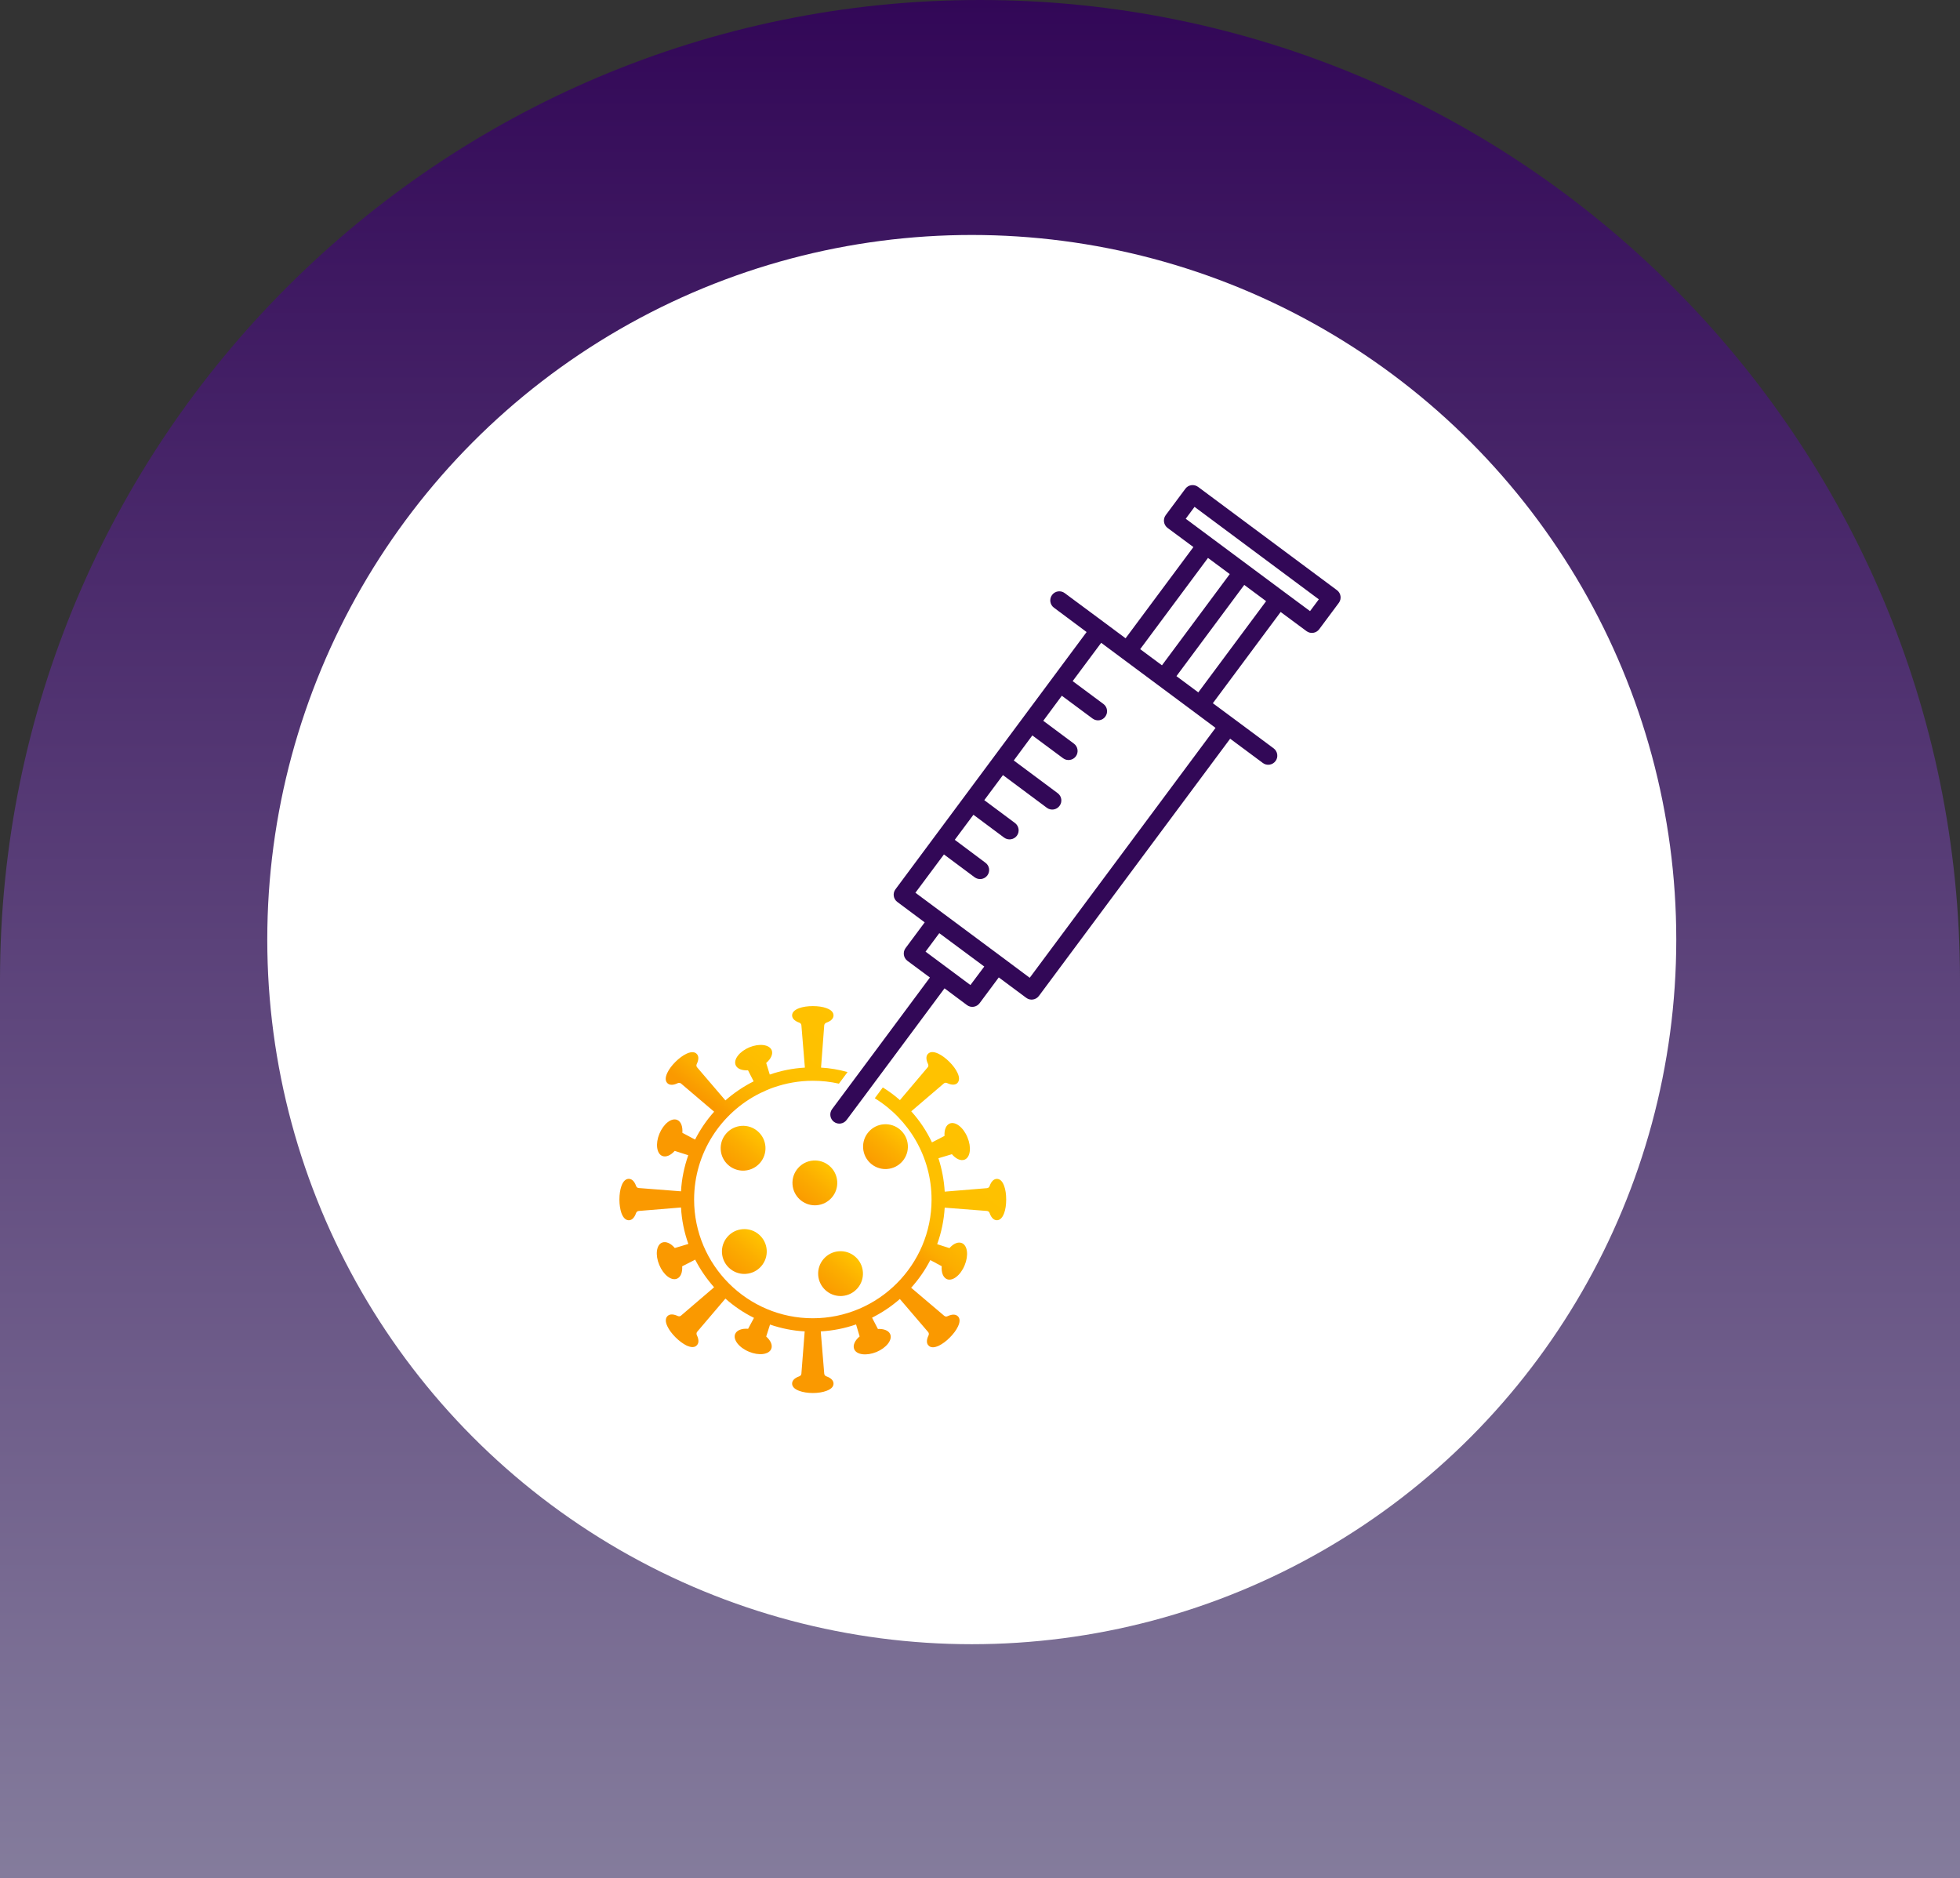
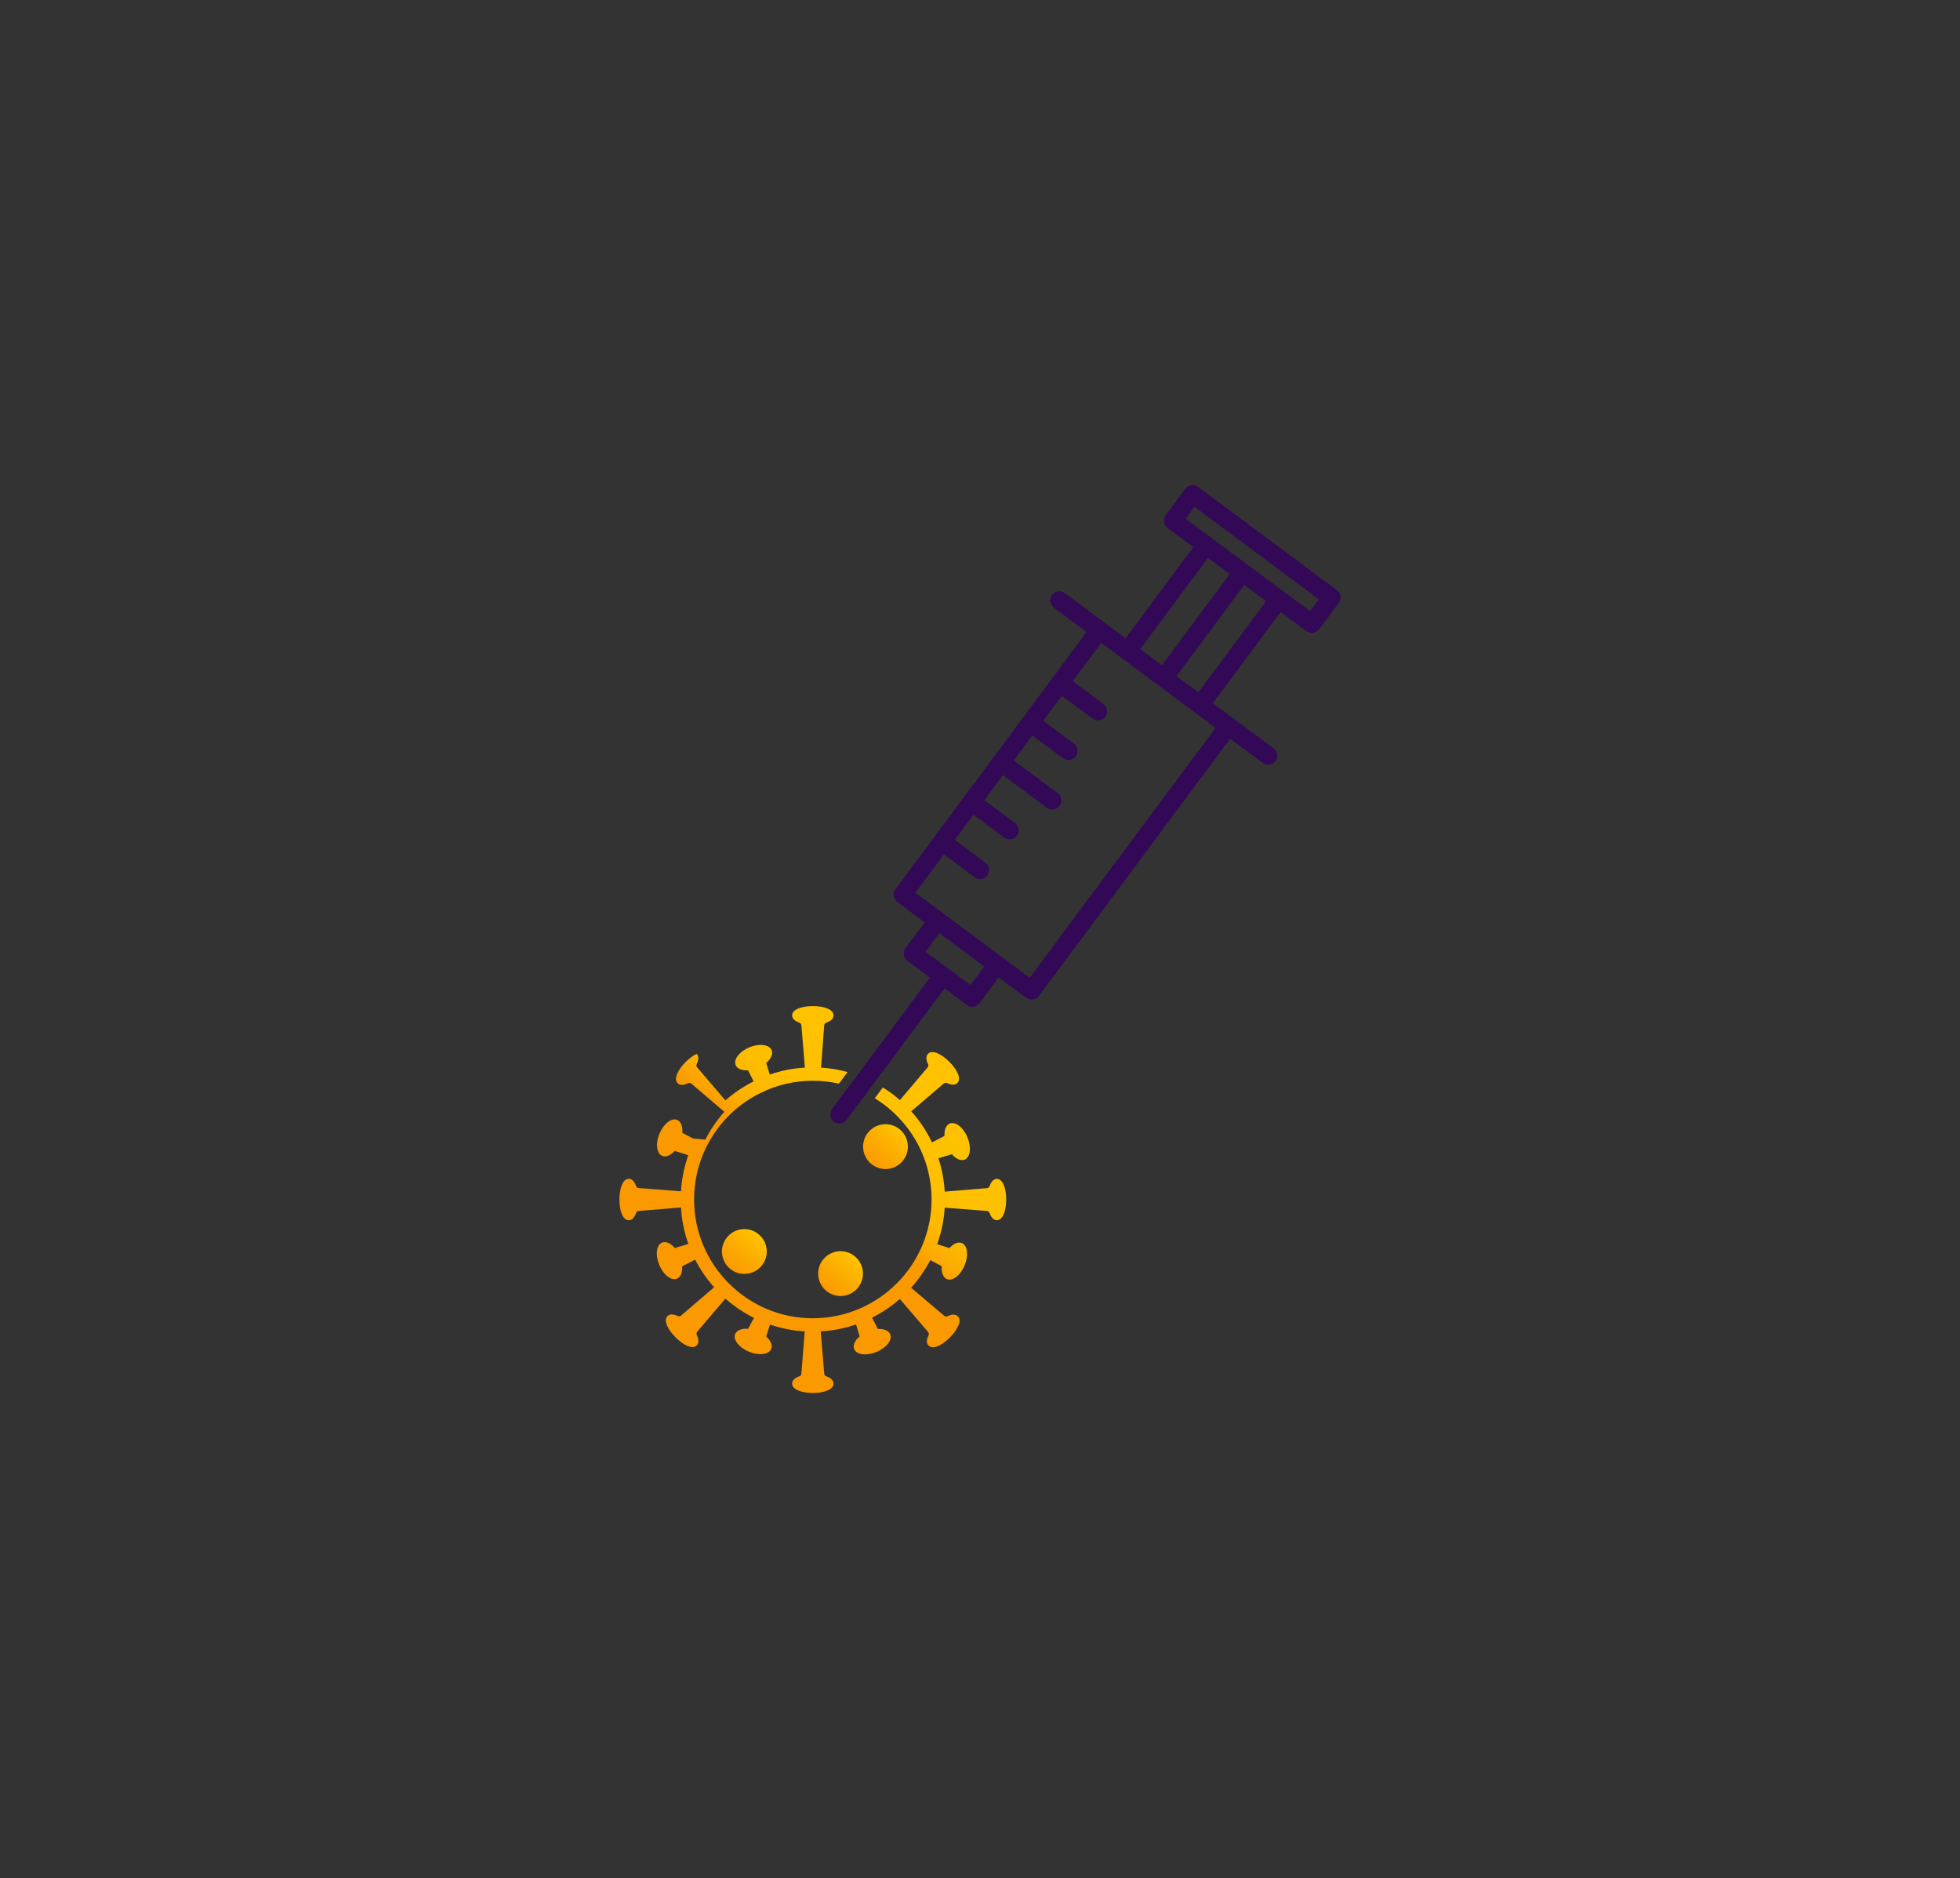
<svg xmlns="http://www.w3.org/2000/svg" version="1.1" id="Layer_2_00000021094620119707362770000006466504328110145426_" x="0px" y="0px" viewBox="0 0 134.646 129" style="enable-background:new 0 0 134.646 129;" xml:space="preserve">
  <rect x="0" y="0" width="134.646" height="129" fill="#333333" stroke="none" />
  <g id="Layer_1-2">
    <linearGradient id="SVGID_1_" gradientUnits="userSpaceOnUse" x1="67.323" y1="1999" x2="67.323" y2="1870" gradientTransform="matrix(1 0 0 1 0 -1870)">
      <stop offset="0" style="stop-color:#847C9C" />
      <stop offset="1" style="stop-color:#320757" />
    </linearGradient>
-     <path style="fill:url(#SVGID_1_);" d="M0,129V67.323C0,30.142,30.142,0,67.323,0l0,0c37.181,0,67.323,30.142,67.323,67.323V129H0z" />
-     <circle style="fill:#FFFFFF;" cx="66.758" cy="64.536" r="48.397" />
  </g>
  <g>
    <g id="Layer_1_00000128463522960103262370000018065300283869536700_">
      <g>
        <linearGradient id="SVGID_00000163071692950546819170000001245242283034817211_" gradientUnits="userSpaceOnUse" x1="52.015" y1="1954.885" x2="50.064" y2="1957.266" gradientTransform="matrix(1 0 0 1 0 -1870)">
          <stop offset="0.01" style="stop-color:#FFC100" />
          <stop offset="0.425" style="stop-color:#FCAE00" />
          <stop offset="1" style="stop-color:#FA9900" />
        </linearGradient>
        <path style="fill:url(#SVGID_00000163071692950546819170000001245242283034817211_);" d="M51.134,87.5     c0.036,0,0.072-0.001,0.108-0.004c0.847-0.059,1.488-0.796,1.428-1.643c-0.029-0.41-0.216-0.785-0.526-1.054     c-0.31-0.27-0.707-0.403-1.117-0.374c-0.41,0.029-0.785,0.216-1.054,0.526c-0.27,0.31-0.403,0.707-0.374,1.117     C49.656,86.879,50.333,87.5,51.134,87.5L51.134,87.5z" />
        <linearGradient id="SVGID_00000178924625091211328740000006158700720164770235_" gradientUnits="userSpaceOnUse" x1="47.751" y1="1962.747" x2="64.106" y2="1941.796" gradientTransform="matrix(1 0 0 1 0 -1870)">
          <stop offset="0.525" style="stop-color:#FA9900" />
          <stop offset="0.534" style="stop-color:#FA9C00" />
          <stop offset="0.58" style="stop-color:#FCAD00" />
          <stop offset="0.638" style="stop-color:#FDB900" />
          <stop offset="0.719" style="stop-color:#FEC000" />
          <stop offset="0.945" style="stop-color:#FFC200" />
        </linearGradient>
-         <path style="fill:url(#SVGID_00000178924625091211328740000006158700720164770235_);" d="M68.486,80.972     c-0.152,0-0.359,0.087-0.505,0.498c-0.027,0.08-0.1,0.133-0.179,0.139l-2.903,0.239c-0.047-0.784-0.192-1.554-0.431-2.292     l0.127-0.04l0.797-0.239c0.279,0.326,0.612,0.478,0.877,0.372c0.393-0.16,0.478-0.851,0.192-1.529     c-0.279-0.684-0.824-1.11-1.216-0.951c-0.259,0.107-0.386,0.438-0.359,0.851l-0.757,0.391l-0.107,0.053     c-0.366-0.777-0.844-1.489-1.422-2.133l2.239-1.914c0.06-0.053,0.146-0.06,0.219-0.027c0.399,0.186,0.605,0.1,0.711,0     c0.06-0.067,0.113-0.16,0.113-0.299c0-0.107-0.027-0.239-0.107-0.405c-0.113-0.246-0.312-0.511-0.558-0.757     s-0.518-0.445-0.757-0.558c-0.393-0.186-0.598-0.1-0.704,0.007c-0.107,0.107-0.192,0.312,0,0.712     c0.033,0.073,0.027,0.159-0.027,0.219l-1.907,2.253c-0.366-0.326-0.757-0.612-1.176-0.871l-0.552,0.744     c2.339,1.435,3.901,4.021,3.901,6.957c0,4.492-3.662,8.153-8.159,8.153s-8.153-3.662-8.153-8.153c0-3.19,1.84-5.96,4.512-7.295     c0.306-0.152,0.625-0.292,0.951-0.406c0.844-0.292,1.748-0.458,2.691-0.458c0.618,0,1.216,0.067,1.794,0.199l0.592-0.797     c-0.592-0.166-1.203-0.272-1.82-0.306l0.219-2.904c0.007-0.079,0.067-0.152,0.14-0.179c0.413-0.146,0.498-0.352,0.498-0.505     c0-0.147-0.08-0.352-0.491-0.498c-0.246-0.093-0.578-0.139-0.931-0.139c-0.346,0-0.678,0.047-0.931,0.139     c-0.406,0.146-0.491,0.352-0.491,0.498c0,0.152,0.087,0.359,0.505,0.505c0.073,0.027,0.127,0.1,0.133,0.179l0.239,2.904     c-0.824,0.047-1.635,0.206-2.412,0.478l-0.246-0.797c0.326-0.279,0.485-0.618,0.379-0.877c-0.166-0.393-0.851-0.478-1.534-0.199     c-0.678,0.286-1.103,0.831-0.944,1.222c0.107,0.259,0.438,0.379,0.851,0.359l0.386,0.757c-0.697,0.352-1.349,0.791-1.94,1.309     l-1.94-2.266c-0.053-0.06-0.067-0.146-0.033-0.219c0.192-0.399,0.107-0.605,0-0.711c-0.107-0.107-0.312-0.192-0.704-0.007     c-0.239,0.113-0.511,0.312-0.757,0.558c-0.246,0.246-0.445,0.511-0.558,0.757c-0.186,0.393-0.1,0.598,0.007,0.704     c0.06,0.06,0.152,0.113,0.299,0.113c0.107,0,0.246-0.033,0.413-0.113c0.073-0.033,0.159-0.027,0.226,0.027l2.273,1.934     c-0.518,0.578-0.957,1.222-1.309,1.914L47.613,78.2l-0.737-0.393c0.033-0.425-0.093-0.777-0.352-0.884     c-0.393-0.166-0.937,0.259-1.223,0.944c-0.286,0.684-0.192,1.369,0.192,1.528c0.259,0.107,0.585-0.04,0.857-0.346l0.811,0.259     l0.12,0.04c-0.279,0.797-0.451,1.628-0.498,2.478l-2.903-0.226c-0.08,0-0.152-0.06-0.179-0.133     c-0.146-0.413-0.359-0.498-0.505-0.498s-0.359,0.08-0.505,0.491c-0.087,0.246-0.14,0.578-0.14,0.931     c0,0.346,0.053,0.678,0.14,0.931c0.146,0.405,0.359,0.491,0.505,0.491c0.152,0,0.359-0.087,0.505-0.505     c0.027-0.073,0.1-0.127,0.179-0.133l2.903-0.239c0.047,0.857,0.219,1.701,0.505,2.505l-0.133,0.04l-0.797,0.239     c-0.279-0.326-0.612-0.478-0.877-0.372c-0.393,0.16-0.478,0.851-0.192,1.529c0.279,0.684,0.824,1.11,1.216,0.95     c0.259-0.106,0.386-0.438,0.359-0.851l0.757-0.386l0.133-0.073c0.352,0.684,0.791,1.322,1.302,1.9l-2.273,1.947     c-0.06,0.053-0.146,0.06-0.219,0.027c-0.399-0.186-0.605-0.1-0.711,0.007c-0.06,0.06-0.113,0.152-0.113,0.299     c0,0.1,0.027,0.232,0.107,0.398c0.113,0.246,0.312,0.511,0.558,0.757c0.246,0.246,0.518,0.445,0.757,0.565     c0.166,0.073,0.299,0.107,0.406,0.107c0.146,0,0.239-0.053,0.299-0.12c0.107-0.107,0.192-0.312,0-0.711     c-0.033-0.073-0.02-0.16,0.027-0.219l1.94-2.279c0.592,0.525,1.249,0.97,1.96,1.322l-0.007,0.02l-0.393,0.731     c-0.431-0.033-0.777,0.093-0.891,0.359c-0.159,0.386,0.266,0.937,0.951,1.216c0.678,0.286,1.369,0.199,1.528-0.192     c0.107-0.259-0.04-0.578-0.346-0.851l0.259-0.811v-0.013c0.771,0.266,1.568,0.426,2.385,0.471l-0.226,2.904     c-0.007,0.08-0.06,0.152-0.139,0.179c-0.413,0.146-0.498,0.352-0.498,0.505c0,0.147,0.087,0.352,0.491,0.498     c0.252,0.093,0.585,0.147,0.931,0.147c0.352,0,0.685-0.053,0.931-0.147c0.411-0.146,0.491-0.352,0.491-0.498     c0-0.152-0.087-0.359-0.498-0.505c-0.08-0.027-0.133-0.1-0.14-0.179l-0.239-2.904c0.831-0.047,1.641-0.206,2.425-0.478     l0.007,0.02l0.239,0.804c-0.326,0.272-0.485,0.612-0.372,0.877c0.159,0.386,0.844,0.471,1.528,0.192     c0.684-0.286,1.11-0.831,0.944-1.222c-0.107-0.252-0.438-0.379-0.844-0.359l-0.393-0.757l-0.007-0.02     c0.684-0.346,1.322-0.771,1.907-1.282l1.94,2.266c0.053,0.06,0.067,0.146,0.033,0.226c-0.192,0.393-0.107,0.605,0,0.704     c0.06,0.067,0.152,0.12,0.299,0.12c0.107,0,0.239-0.033,0.406-0.107c0.239-0.12,0.511-0.312,0.757-0.565     c0.246-0.246,0.445-0.511,0.558-0.757c0.186-0.386,0.1-0.598-0.007-0.698c-0.107-0.107-0.319-0.192-0.711-0.007     c-0.073,0.04-0.159,0.027-0.226-0.027l-2.273-1.927c0.518-0.578,0.964-1.216,1.315-1.9l0.053,0.027l0.731,0.391     c-0.033,0.426,0.093,0.777,0.359,0.891c0.386,0.159,0.937-0.266,1.216-0.951c0.286-0.684,0.199-1.369-0.192-1.528     c-0.259-0.107-0.578,0.04-0.851,0.346l-0.811-0.259l-0.033-0.007c0.292-0.811,0.465-1.648,0.518-2.512l2.903,0.226     c0.08,0.007,0.152,0.06,0.179,0.139c0.146,0.413,0.352,0.498,0.505,0.498c0.146,0,0.352-0.087,0.498-0.491     c0.093-0.252,0.139-0.585,0.139-0.931c0-0.352-0.047-0.685-0.139-0.931C68.838,81.052,68.632,80.973,68.486,80.972L68.486,80.972     z" />
+         <path style="fill:url(#SVGID_00000178924625091211328740000006158700720164770235_);" d="M68.486,80.972     c-0.152,0-0.359,0.087-0.505,0.498c-0.027,0.08-0.1,0.133-0.179,0.139l-2.903,0.239c-0.047-0.784-0.192-1.554-0.431-2.292     l0.127-0.04l0.797-0.239c0.279,0.326,0.612,0.478,0.877,0.372c0.393-0.16,0.478-0.851,0.192-1.529     c-0.279-0.684-0.824-1.11-1.216-0.951c-0.259,0.107-0.386,0.438-0.359,0.851l-0.757,0.391l-0.107,0.053     c-0.366-0.777-0.844-1.489-1.422-2.133l2.239-1.914c0.06-0.053,0.146-0.06,0.219-0.027c0.399,0.186,0.605,0.1,0.711,0     c0.06-0.067,0.113-0.16,0.113-0.299c0-0.107-0.027-0.239-0.107-0.405c-0.113-0.246-0.312-0.511-0.558-0.757     s-0.518-0.445-0.757-0.558c-0.393-0.186-0.598-0.1-0.704,0.007c-0.107,0.107-0.192,0.312,0,0.712     c0.033,0.073,0.027,0.159-0.027,0.219l-1.907,2.253c-0.366-0.326-0.757-0.612-1.176-0.871l-0.552,0.744     c2.339,1.435,3.901,4.021,3.901,6.957c0,4.492-3.662,8.153-8.159,8.153s-8.153-3.662-8.153-8.153c0-3.19,1.84-5.96,4.512-7.295     c0.306-0.152,0.625-0.292,0.951-0.406c0.844-0.292,1.748-0.458,2.691-0.458c0.618,0,1.216,0.067,1.794,0.199l0.592-0.797     c-0.592-0.166-1.203-0.272-1.82-0.306l0.219-2.904c0.007-0.079,0.067-0.152,0.14-0.179c0.413-0.146,0.498-0.352,0.498-0.505     c0-0.147-0.08-0.352-0.491-0.498c-0.246-0.093-0.578-0.139-0.931-0.139c-0.346,0-0.678,0.047-0.931,0.139     c-0.406,0.146-0.491,0.352-0.491,0.498c0,0.152,0.087,0.359,0.505,0.505c0.073,0.027,0.127,0.1,0.133,0.179l0.239,2.904     c-0.824,0.047-1.635,0.206-2.412,0.478l-0.246-0.797c0.326-0.279,0.485-0.618,0.379-0.877c-0.166-0.393-0.851-0.478-1.534-0.199     c-0.678,0.286-1.103,0.831-0.944,1.222c0.107,0.259,0.438,0.379,0.851,0.359l0.386,0.757c-0.697,0.352-1.349,0.791-1.94,1.309     l-1.94-2.266c-0.053-0.06-0.067-0.146-0.033-0.219c0.192-0.399,0.107-0.605,0-0.711c-0.239,0.113-0.511,0.312-0.757,0.558c-0.246,0.246-0.445,0.511-0.558,0.757c-0.186,0.393-0.1,0.598,0.007,0.704     c0.06,0.06,0.152,0.113,0.299,0.113c0.107,0,0.246-0.033,0.413-0.113c0.073-0.033,0.159-0.027,0.226,0.027l2.273,1.934     c-0.518,0.578-0.957,1.222-1.309,1.914L47.613,78.2l-0.737-0.393c0.033-0.425-0.093-0.777-0.352-0.884     c-0.393-0.166-0.937,0.259-1.223,0.944c-0.286,0.684-0.192,1.369,0.192,1.528c0.259,0.107,0.585-0.04,0.857-0.346l0.811,0.259     l0.12,0.04c-0.279,0.797-0.451,1.628-0.498,2.478l-2.903-0.226c-0.08,0-0.152-0.06-0.179-0.133     c-0.146-0.413-0.359-0.498-0.505-0.498s-0.359,0.08-0.505,0.491c-0.087,0.246-0.14,0.578-0.14,0.931     c0,0.346,0.053,0.678,0.14,0.931c0.146,0.405,0.359,0.491,0.505,0.491c0.152,0,0.359-0.087,0.505-0.505     c0.027-0.073,0.1-0.127,0.179-0.133l2.903-0.239c0.047,0.857,0.219,1.701,0.505,2.505l-0.133,0.04l-0.797,0.239     c-0.279-0.326-0.612-0.478-0.877-0.372c-0.393,0.16-0.478,0.851-0.192,1.529c0.279,0.684,0.824,1.11,1.216,0.95     c0.259-0.106,0.386-0.438,0.359-0.851l0.757-0.386l0.133-0.073c0.352,0.684,0.791,1.322,1.302,1.9l-2.273,1.947     c-0.06,0.053-0.146,0.06-0.219,0.027c-0.399-0.186-0.605-0.1-0.711,0.007c-0.06,0.06-0.113,0.152-0.113,0.299     c0,0.1,0.027,0.232,0.107,0.398c0.113,0.246,0.312,0.511,0.558,0.757c0.246,0.246,0.518,0.445,0.757,0.565     c0.166,0.073,0.299,0.107,0.406,0.107c0.146,0,0.239-0.053,0.299-0.12c0.107-0.107,0.192-0.312,0-0.711     c-0.033-0.073-0.02-0.16,0.027-0.219l1.94-2.279c0.592,0.525,1.249,0.97,1.96,1.322l-0.007,0.02l-0.393,0.731     c-0.431-0.033-0.777,0.093-0.891,0.359c-0.159,0.386,0.266,0.937,0.951,1.216c0.678,0.286,1.369,0.199,1.528-0.192     c0.107-0.259-0.04-0.578-0.346-0.851l0.259-0.811v-0.013c0.771,0.266,1.568,0.426,2.385,0.471l-0.226,2.904     c-0.007,0.08-0.06,0.152-0.139,0.179c-0.413,0.146-0.498,0.352-0.498,0.505c0,0.147,0.087,0.352,0.491,0.498     c0.252,0.093,0.585,0.147,0.931,0.147c0.352,0,0.685-0.053,0.931-0.147c0.411-0.146,0.491-0.352,0.491-0.498     c0-0.152-0.087-0.359-0.498-0.505c-0.08-0.027-0.133-0.1-0.14-0.179l-0.239-2.904c0.831-0.047,1.641-0.206,2.425-0.478     l0.007,0.02l0.239,0.804c-0.326,0.272-0.485,0.612-0.372,0.877c0.159,0.386,0.844,0.471,1.528,0.192     c0.684-0.286,1.11-0.831,0.944-1.222c-0.107-0.252-0.438-0.379-0.844-0.359l-0.393-0.757l-0.007-0.02     c0.684-0.346,1.322-0.771,1.907-1.282l1.94,2.266c0.053,0.06,0.067,0.146,0.033,0.226c-0.192,0.393-0.107,0.605,0,0.704     c0.06,0.067,0.152,0.12,0.299,0.12c0.107,0,0.239-0.033,0.406-0.107c0.239-0.12,0.511-0.312,0.757-0.565     c0.246-0.246,0.445-0.511,0.558-0.757c0.186-0.386,0.1-0.598-0.007-0.698c-0.107-0.107-0.319-0.192-0.711-0.007     c-0.073,0.04-0.159,0.027-0.226-0.027l-2.273-1.927c0.518-0.578,0.964-1.216,1.315-1.9l0.053,0.027l0.731,0.391     c-0.033,0.426,0.093,0.777,0.359,0.891c0.386,0.159,0.937-0.266,1.216-0.951c0.286-0.684,0.199-1.369-0.192-1.528     c-0.259-0.107-0.578,0.04-0.851,0.346l-0.811-0.259l-0.033-0.007c0.292-0.811,0.465-1.648,0.518-2.512l2.903,0.226     c0.08,0.007,0.152,0.06,0.179,0.139c0.146,0.413,0.352,0.498,0.505,0.498c0.146,0,0.352-0.087,0.498-0.491     c0.093-0.252,0.139-0.585,0.139-0.931c0-0.352-0.047-0.685-0.139-0.931C68.838,81.052,68.632,80.973,68.486,80.972L68.486,80.972     z" />
        <path style="fill:#320857;" d="M91.842,40.534l-9.535-7.09c-0.279-0.206-0.672-0.153-0.877,0.127l-1.349,1.812     c-0.206,0.279-0.146,0.67,0.127,0.877l1.775,1.315l-4.659,6.266l-1.429-1.063l-2.751-2.039c-0.272-0.206-0.665-0.152-0.871,0.127     c-0.206,0.279-0.146,0.67,0.127,0.871l2.246,1.675L61.517,61.08c-0.206,0.272-0.152,0.665,0.127,0.871l1.88,1.402l-1.315,1.768     c-0.206,0.279-0.146,0.67,0.132,0.877l1.541,1.143l-3.535,4.758l-2.027,2.724l-1.156,1.554c-0.206,0.279-0.152,0.672,0.127,0.877     c0.279,0.206,0.665,0.146,0.871-0.133l1.349-1.807l0.558-0.751l0.731-0.983l0.411-0.552l3.675-4.944l1.541,1.15     c0.272,0.206,0.665,0.147,0.871-0.132l1.315-1.768l1.887,1.402c0.272,0.206,0.665,0.147,0.871-0.132l13.137-17.666l2.246,1.668     c0.272,0.206,0.665,0.146,0.871-0.133c0.206-0.272,0.146-0.665-0.127-0.871l-2.744-2.039l-1.435-1.063l4.658-6.266l1.775,1.315     c0.279,0.206,0.665,0.147,0.871-0.127l1.355-1.82C92.175,41.131,92.122,40.739,91.842,40.534L91.842,40.534z M82.985,38.321     l1.496,1.11l-4.658,6.266l-1.496-1.11L82.985,38.321L82.985,38.321z M66.665,67.657l-3.083-2.293l0.944-1.269l3.09,2.292     L66.665,67.657L66.665,67.657z M83.503,49.995L70.739,67.159l-1.88-1.402l-4.086-3.037l-1.887-1.402l1.96-2.631l2.106,1.568     c0.279,0.206,0.672,0.152,0.877-0.127c0.206-0.279,0.146-0.67-0.133-0.871l-2.106-1.574l1.282-1.721l2.106,1.569     c0.279,0.206,0.672,0.146,0.877-0.127c0.206-0.279,0.146-0.67-0.132-0.877l-2.106-1.568l1.282-1.721l3.017,2.246     c0.279,0.206,0.665,0.146,0.871-0.133c0.206-0.272,0.152-0.665-0.127-0.871l-3.017-2.246l1.275-1.721l2.113,1.568     c0.279,0.206,0.672,0.146,0.877-0.133c0.199-0.272,0.146-0.665-0.133-0.871l-2.106-1.569l1.275-1.721l2.113,1.568     c0.279,0.206,0.672,0.147,0.871-0.132c0.206-0.272,0.152-0.665-0.127-0.871l-2.113-1.569l1.96-2.631l1.429,1.063l4.997,3.714     L83.503,49.995L83.503,49.995z M82.32,47.557l-1.502-1.116l4.658-6.266l1.502,1.116L82.32,47.557L82.32,47.557z M89.996,41.975     l-1.775-1.315l-4.997-3.715l-1.768-1.315l0.605-0.817l8.538,6.352L89.996,41.975L89.996,41.975z" />
        <linearGradient id="SVGID_00000059292962000169355990000004620353758762325401_" gradientUnits="userSpaceOnUse" x1="58.625" y1="1956.402" x2="56.674" y2="1958.783" gradientTransform="matrix(1 0 0 1 0 -1870)">
          <stop offset="0.01" style="stop-color:#FFC100" />
          <stop offset="0.425" style="stop-color:#FCAE00" />
          <stop offset="1" style="stop-color:#FA9900" />
        </linearGradient>
        <path style="fill:url(#SVGID_00000059292962000169355990000004620353758762325401_);" d="M57.743,89.018     c0.036,0,0.072-0.001,0.108-0.004c0.847-0.059,1.488-0.796,1.428-1.643c-0.029-0.41-0.216-0.785-0.526-1.054     c-0.31-0.27-0.707-0.403-1.117-0.374s-0.785,0.216-1.054,0.526c-0.27,0.31-0.403,0.707-0.374,1.117     C56.265,88.397,56.944,89.018,57.743,89.018L57.743,89.018z" />
        <linearGradient id="SVGID_00000089576100802010453070000012864279681119588019_" gradientUnits="userSpaceOnUse" x1="61.711" y1="1947.681" x2="59.761" y2="1950.062" gradientTransform="matrix(1 0 0 1 0 -1870)">
          <stop offset="0.01" style="stop-color:#FFC100" />
          <stop offset="0.425" style="stop-color:#FCAE00" />
          <stop offset="1" style="stop-color:#FA9900" />
        </linearGradient>
        <path style="fill:url(#SVGID_00000089576100802010453070000012864279681119588019_);" d="M60.83,80.297     c0.036,0,0.072-0.001,0.108-0.004c0.847-0.059,1.488-0.796,1.428-1.643c-0.029-0.41-0.216-0.785-0.526-1.054     c-0.31-0.27-0.707-0.403-1.117-0.374c-0.41,0.029-0.785,0.216-1.054,0.526c-0.27,0.31-0.403,0.707-0.374,1.117     C59.352,79.676,60.029,80.297,60.83,80.297L60.83,80.297z" />
        <linearGradient id="SVGID_00000120535691057666099660000015476985967032936884_" gradientUnits="userSpaceOnUse" x1="51.928" y1="1947.79" x2="49.978" y2="1950.171" gradientTransform="matrix(1 0 0 1 0 -1870)">
          <stop offset="0.01" style="stop-color:#FFC100" />
          <stop offset="0.425" style="stop-color:#FCAE00" />
          <stop offset="1" style="stop-color:#FA9900" />
        </linearGradient>
-         <path style="fill:url(#SVGID_00000120535691057666099660000015476985967032936884_);" d="M51.047,80.406     c0.036,0,0.072-0.001,0.108-0.004c0.847-0.059,1.488-0.796,1.428-1.643c-0.029-0.41-0.216-0.785-0.526-1.054     c-0.31-0.27-0.707-0.403-1.117-0.374c-0.41,0.029-0.785,0.216-1.054,0.526c-0.27,0.31-0.403,0.707-0.374,1.117     C49.568,79.785,50.246,80.406,51.047,80.406L51.047,80.406z" />
        <linearGradient id="SVGID_00000162350606234586106870000011262160264255583616_" gradientUnits="userSpaceOnUse" x1="56.86" y1="1950.17" x2="54.91" y2="1952.552" gradientTransform="matrix(1 0 0 1 0 -1870)">
          <stop offset="0.01" style="stop-color:#FFC100" />
          <stop offset="0.425" style="stop-color:#FCAE00" />
          <stop offset="1" style="stop-color:#FA9900" />
        </linearGradient>
-         <path style="fill:url(#SVGID_00000162350606234586106870000011262160264255583616_);" d="M55.978,82.787     c0.036,0,0.072-0.001,0.108-0.004c0.847-0.059,1.488-0.796,1.428-1.643c-0.029-0.41-0.216-0.785-0.526-1.054     c-0.31-0.27-0.707-0.403-1.117-0.374c-0.41,0.029-0.785,0.216-1.054,0.526c-0.27,0.31-0.403,0.707-0.374,1.117     C54.501,82.165,55.178,82.787,55.978,82.787L55.978,82.787z" />
      </g>
    </g>
  </g>
</svg>